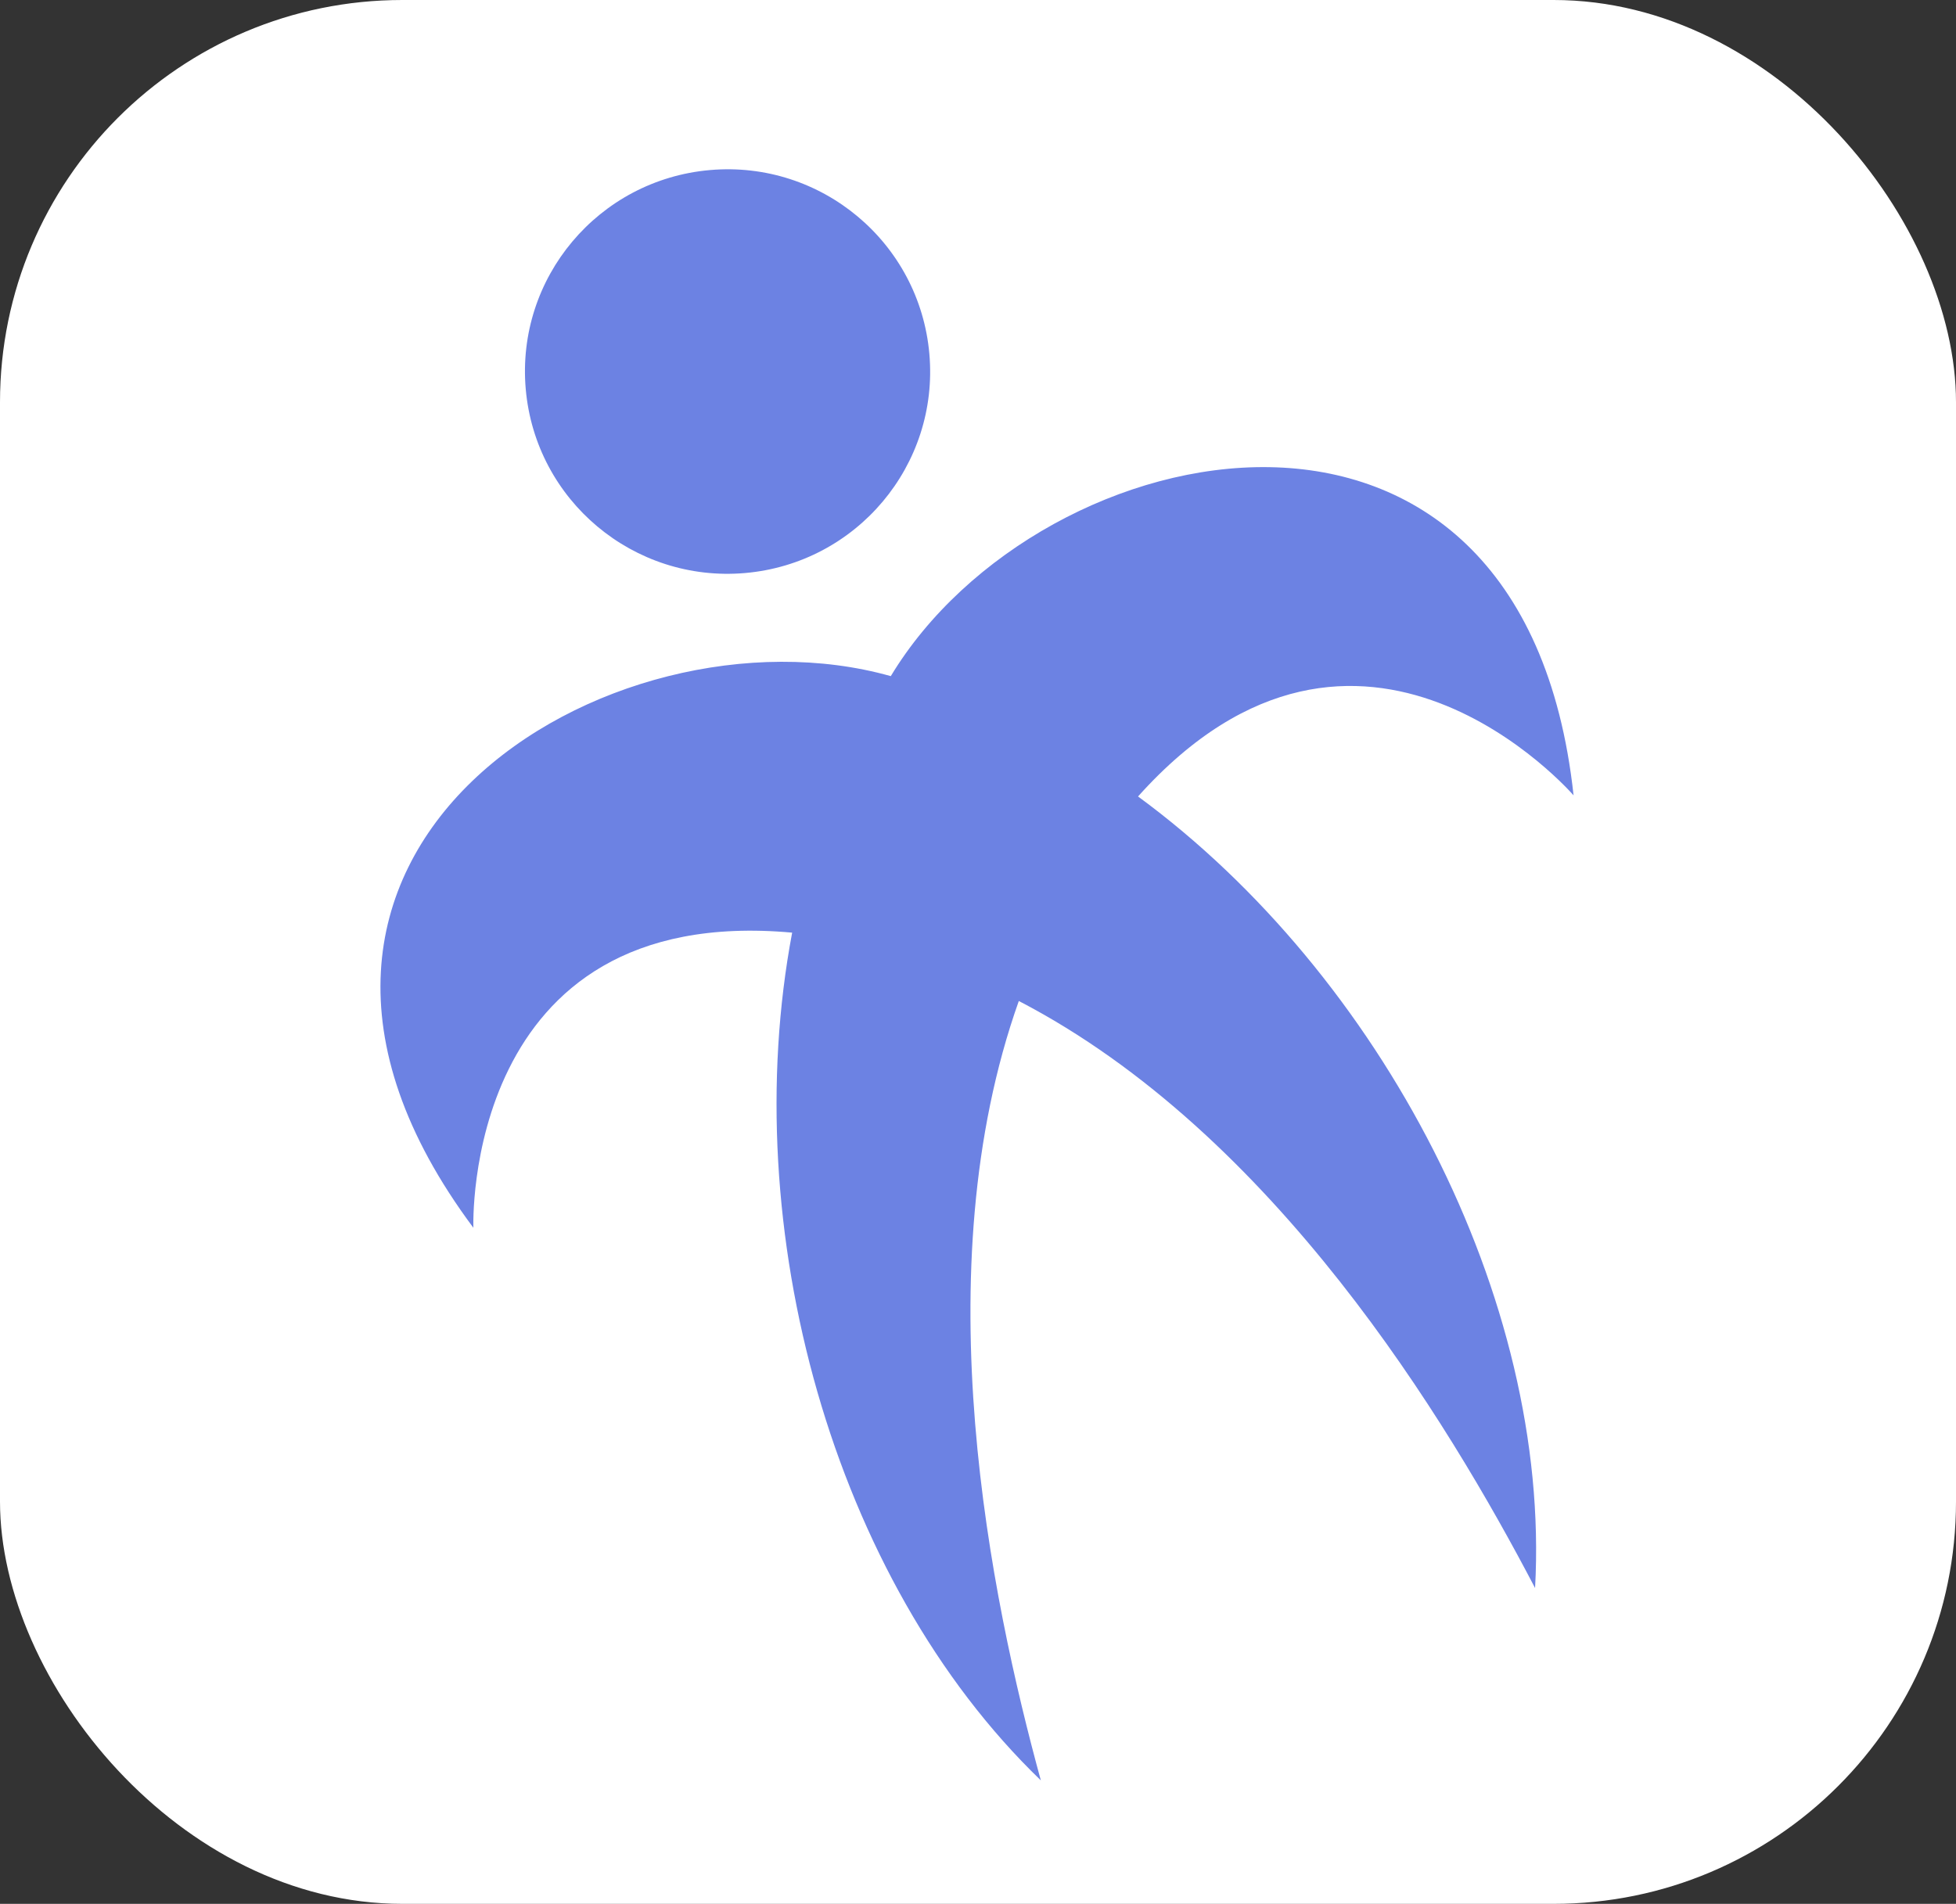
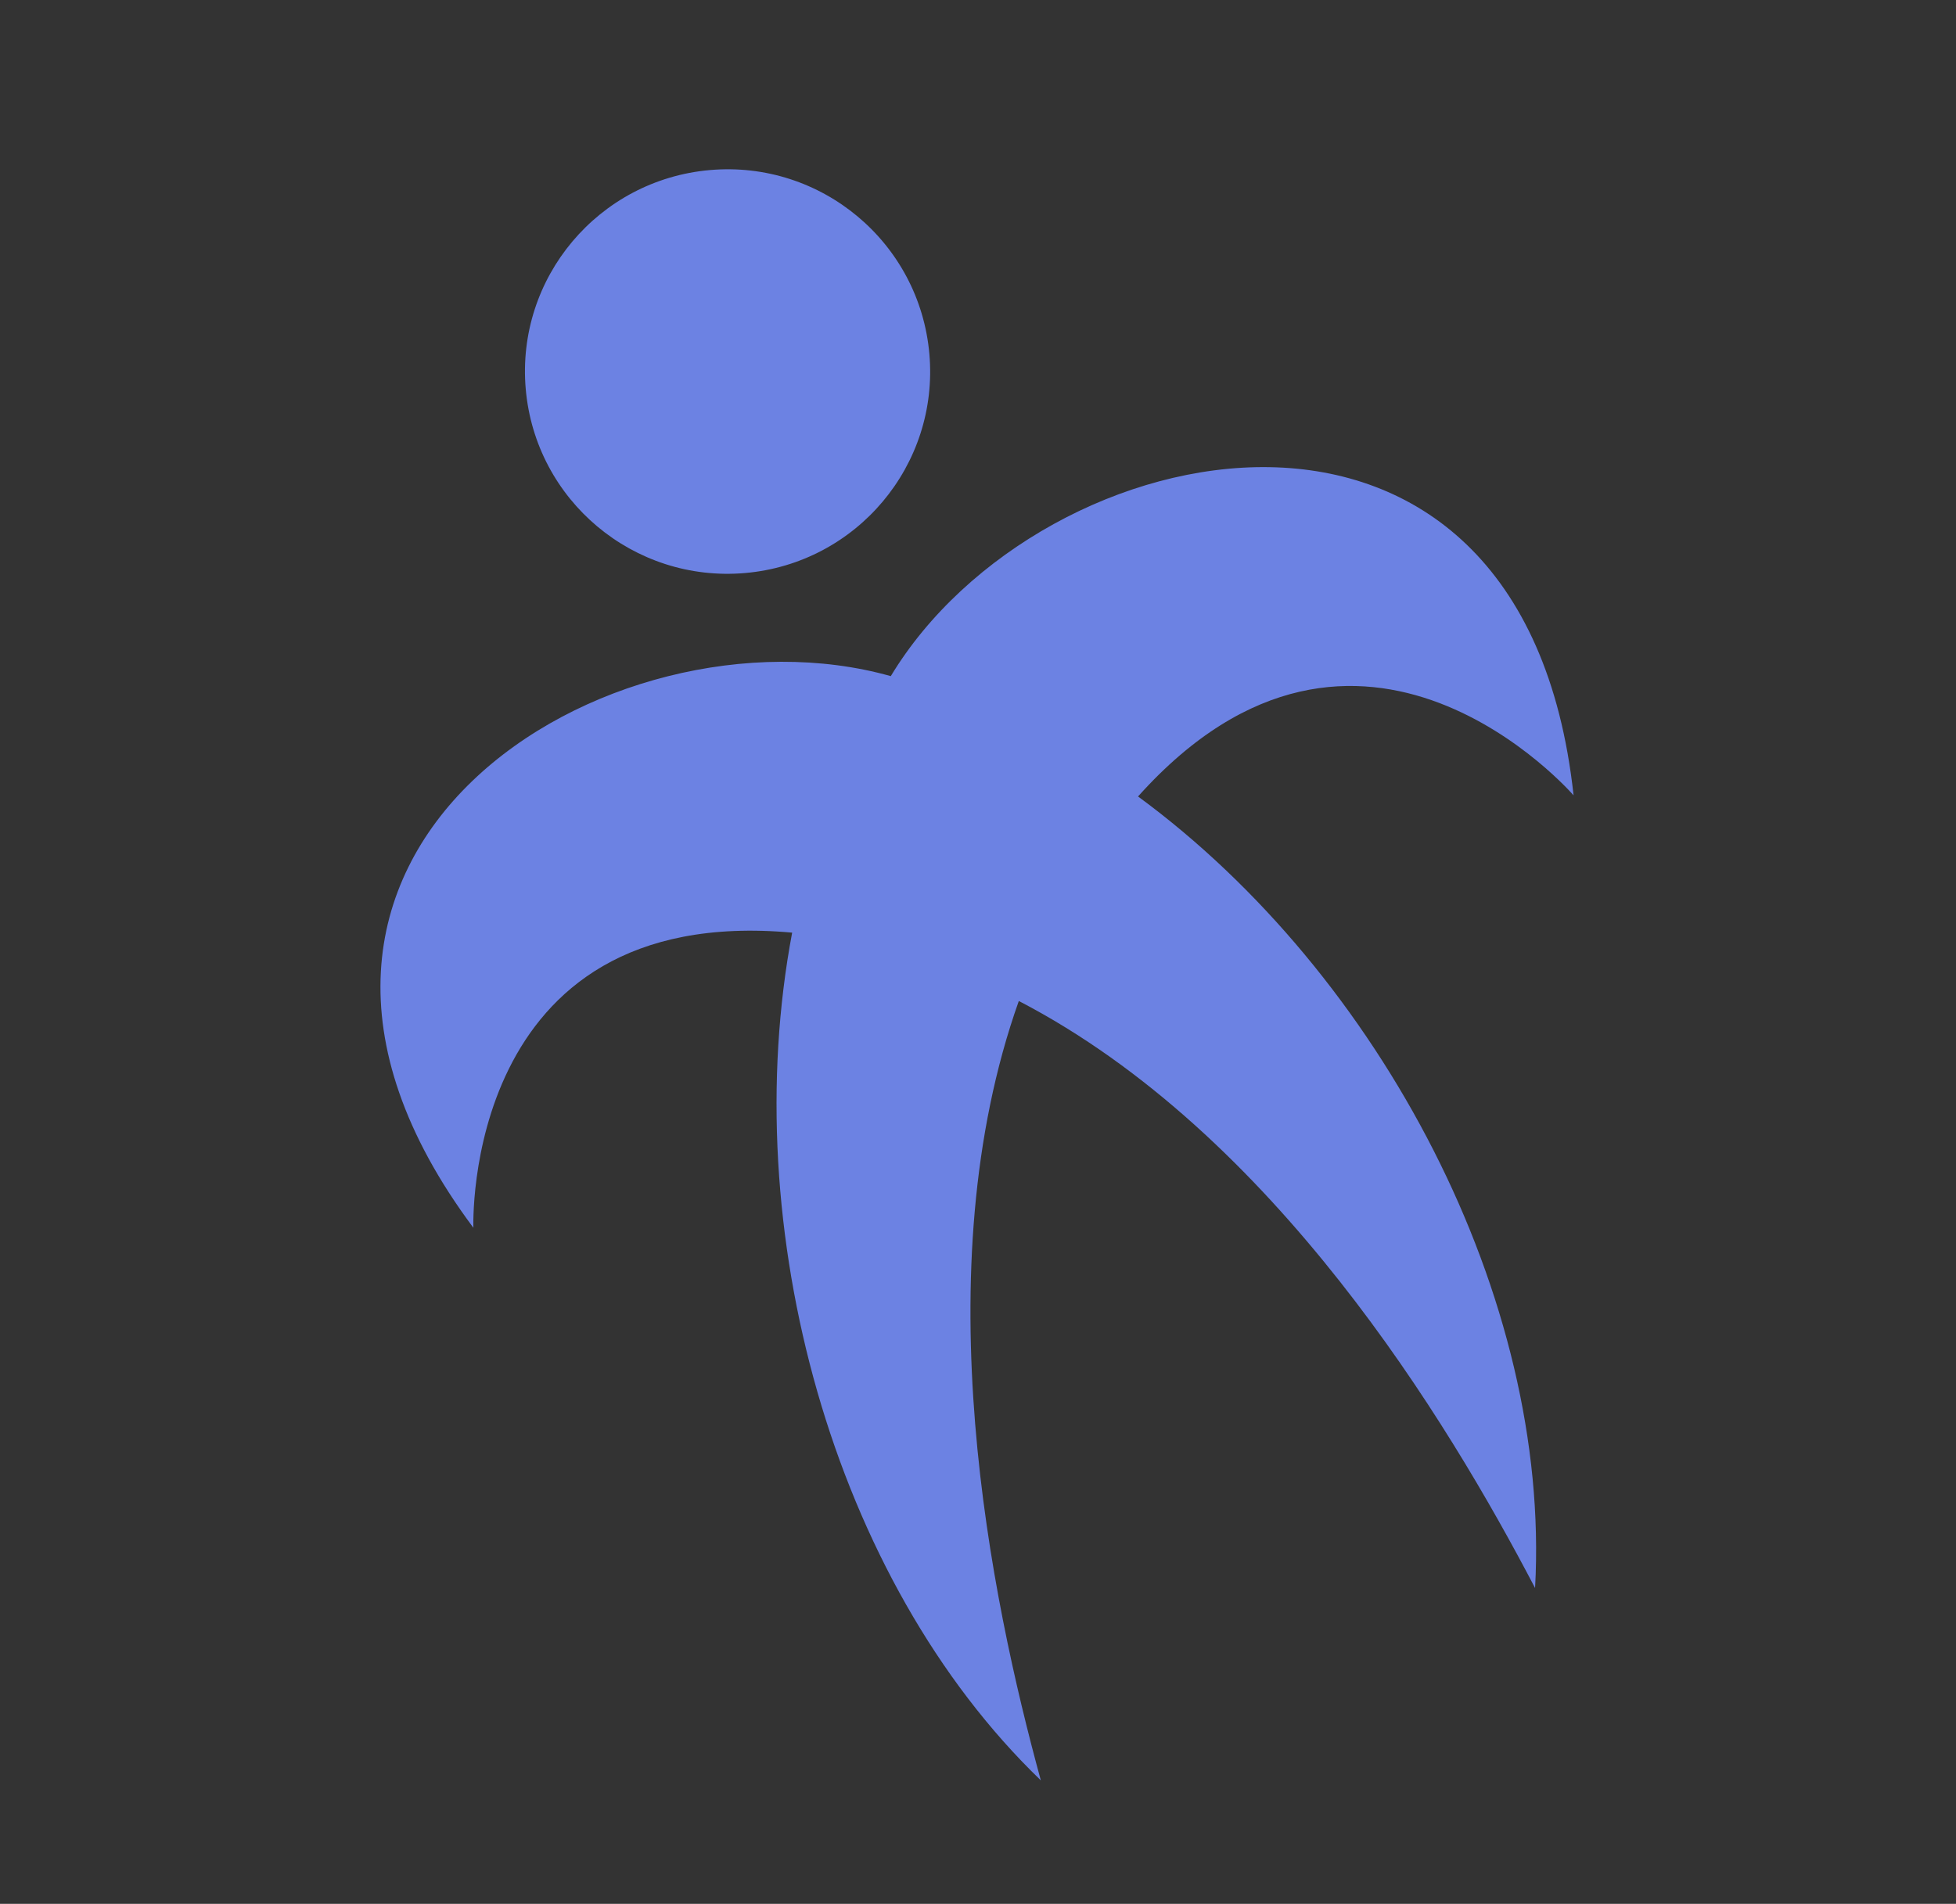
<svg xmlns="http://www.w3.org/2000/svg" width="982" height="956" viewBox="0 0 982 956" fill="none">
  <rect x="0" y="0" width="982" height="956" fill="#333333" stroke="none" />
-   <rect width="982" height="956" rx="202" fill="white" />
  <path d="M571.36 399.947C693.19 489.403 778.722 651.923 770.676 797.409C726.665 713.232 639.572 569.162 511.488 502.639C463.306 638.274 497.526 802.577 522.547 894C417.77 793.059 369.738 616.448 397.696 468.316C231.741 453.258 237.661 616.515 237.661 616.515C96.728 427.597 306.843 299.958 447.215 339.515C522.616 214.551 764.568 164.694 790 399.376C790 399.376 682.878 275.421 571.352 399.934L571.36 399.947ZM374.13 287.736C430.094 282.828 471.501 233.601 466.584 177.715C461.669 121.832 412.37 80.486 356.402 85.396C300.438 90.303 259.032 139.531 263.948 195.417C268.863 251.299 318.162 292.646 374.13 287.736Z" fill="#6C82E3" />
</svg>